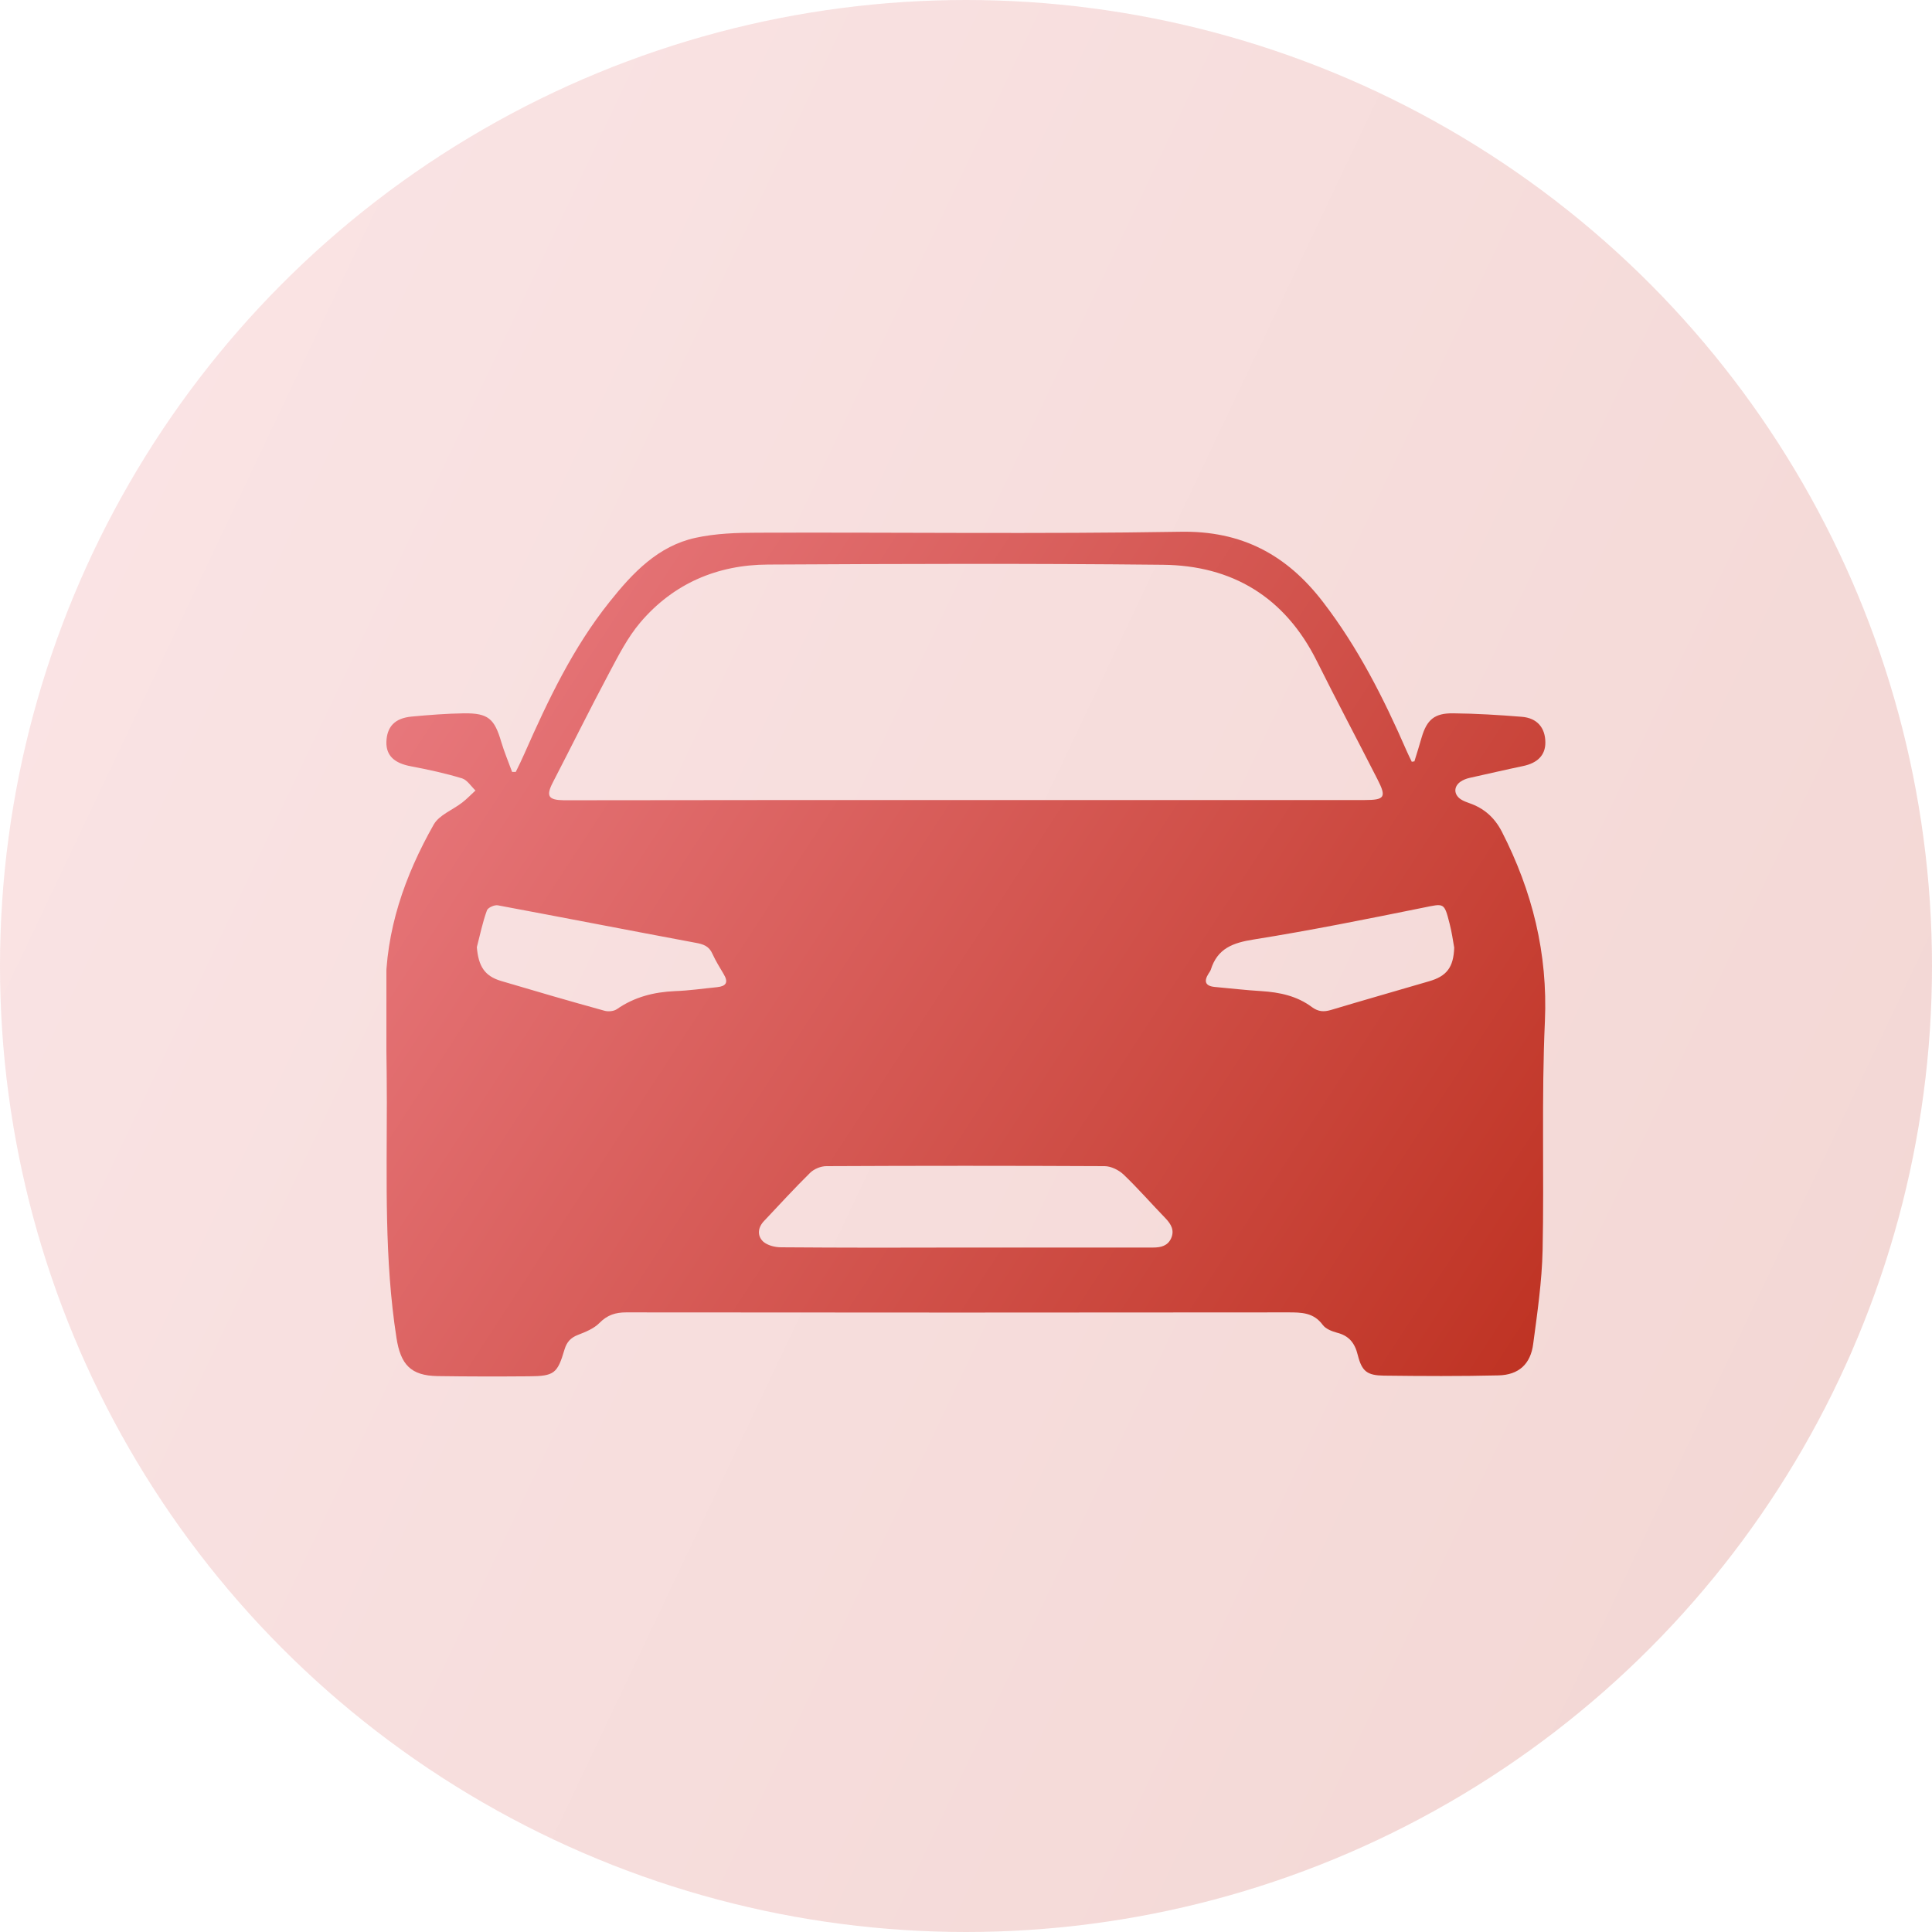
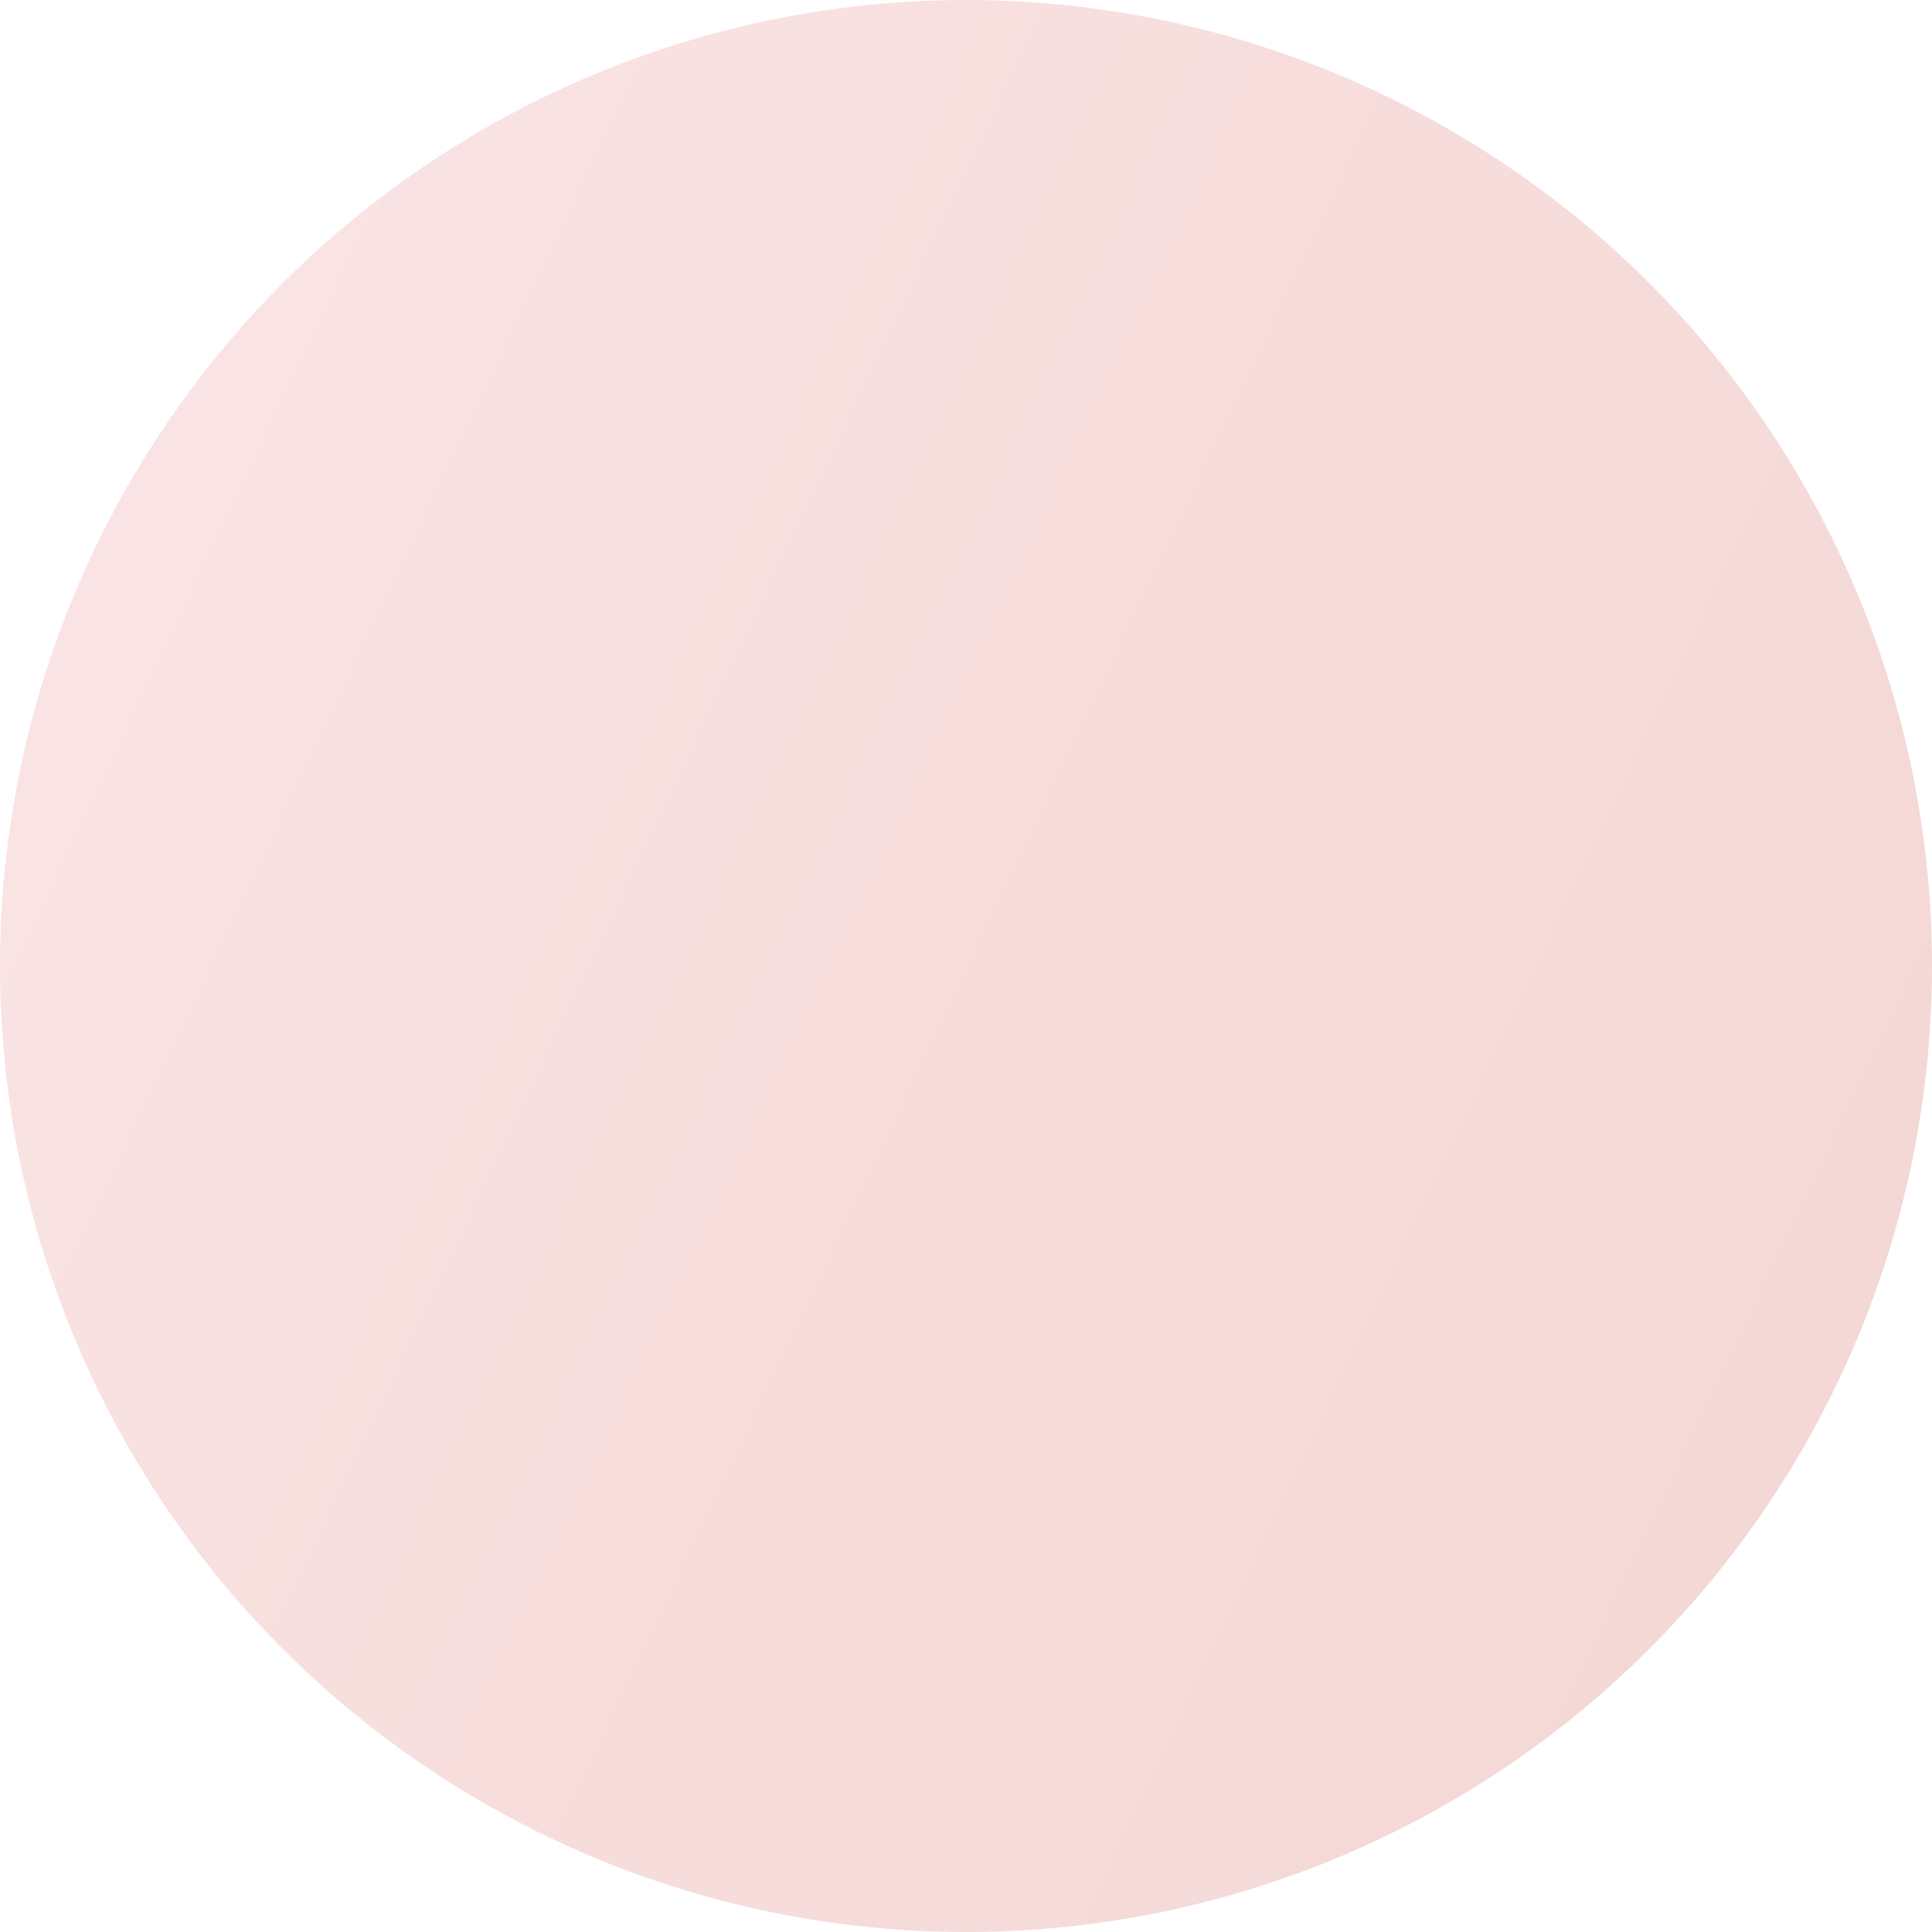
<svg xmlns="http://www.w3.org/2000/svg" width="80" height="80" viewBox="0 0 80 80" fill="none">
  <circle opacity="0.2" cx="40" cy="40" r="40" fill="url(#paint0_linear_729_742)" />
  <g clip-path="url(#clip0_729_742)">
-     <path d="M58.566 31.53C58.67 31.193 58.774 30.866 58.869 30.529C59.087 29.797 59.4 29.527 60.178 29.537C61.126 29.547 62.074 29.605 63.013 29.681C63.648 29.73 63.99 30.134 63.99 30.75C63.99 31.27 63.667 31.597 63.06 31.722C62.321 31.876 61.581 32.05 60.842 32.213C60.718 32.242 60.595 32.29 60.491 32.358C60.187 32.56 60.187 32.897 60.491 33.099C60.595 33.166 60.718 33.214 60.832 33.253C61.449 33.465 61.885 33.85 62.188 34.437C63.449 36.901 64.094 39.471 63.971 42.291C63.828 45.449 63.942 48.616 63.876 51.773C63.847 53.063 63.658 54.362 63.487 55.643C63.383 56.48 62.89 56.933 62.046 56.952C60.462 56.99 58.888 56.981 57.305 56.962C56.612 56.952 56.394 56.788 56.224 56.114C56.1 55.604 55.854 55.306 55.351 55.181C55.143 55.123 54.896 55.027 54.773 54.863C54.394 54.343 53.882 54.343 53.331 54.343C44.2 54.353 35.059 54.353 25.927 54.343C25.491 54.343 25.15 54.449 24.827 54.776C24.59 55.017 24.249 55.152 23.927 55.277C23.633 55.392 23.471 55.566 23.377 55.874C23.083 56.875 22.95 56.981 21.907 56.99C20.646 57 19.375 57 18.114 56.981C17.014 56.962 16.587 56.509 16.416 55.392C15.914 52.158 16.018 48.905 16.018 45.641C16.018 44.101 15.98 42.561 15.971 41.021C15.961 38.528 16.758 36.266 17.962 34.138C18.19 33.744 18.74 33.541 19.138 33.233C19.337 33.08 19.508 32.897 19.688 32.733C19.508 32.56 19.346 32.3 19.138 32.232C18.446 32.021 17.735 31.867 17.023 31.732C16.341 31.607 15.99 31.299 15.999 30.731C16.018 30.095 16.341 29.739 17.042 29.672C17.763 29.605 18.493 29.547 19.214 29.537C20.219 29.527 20.475 29.759 20.759 30.731C20.883 31.145 21.053 31.549 21.205 31.963C21.253 31.963 21.3 31.963 21.357 31.963C21.48 31.713 21.603 31.462 21.717 31.202C22.694 28.988 23.727 26.813 25.245 24.917C26.202 23.713 27.255 22.606 28.8 22.27C29.635 22.087 30.517 22.058 31.38 22.058C37.211 22.038 43.043 22.116 48.875 22.019C51.407 21.971 53.275 22.963 54.782 24.926C56.233 26.813 57.295 28.911 58.243 31.087C58.31 31.241 58.386 31.395 58.462 31.549C58.49 31.53 58.528 31.53 58.566 31.53ZM39.999 33.128C45.499 33.128 50.999 33.128 56.499 33.128C57.343 33.128 57.418 33.012 57.039 32.271C56.205 30.634 55.342 29.008 54.526 27.371C53.199 24.715 51.018 23.415 48.154 23.386C42.702 23.328 37.249 23.348 31.797 23.377C29.711 23.386 27.89 24.156 26.515 25.773C25.984 26.399 25.605 27.15 25.216 27.881C24.42 29.373 23.671 30.894 22.893 32.396C22.599 32.964 22.703 33.128 23.348 33.137C23.462 33.137 23.566 33.137 23.68 33.137C29.123 33.128 34.556 33.128 39.999 33.128ZM39.971 51.658C40.132 51.658 40.284 51.658 40.445 51.658C42.882 51.658 45.309 51.658 47.746 51.658C48.069 51.658 48.353 51.59 48.495 51.273C48.638 50.945 48.495 50.695 48.268 50.454C47.68 49.848 47.13 49.213 46.514 48.625C46.315 48.443 46.002 48.288 45.736 48.288C41.896 48.269 38.055 48.269 34.215 48.288C33.987 48.288 33.712 48.404 33.551 48.558C32.897 49.203 32.271 49.886 31.636 50.56C31.38 50.83 31.342 51.167 31.607 51.417C31.788 51.571 32.091 51.648 32.337 51.648C34.879 51.667 37.429 51.667 39.971 51.658ZM19.745 39.221C19.811 40.01 20.067 40.414 20.74 40.617C22.163 41.04 23.585 41.454 25.017 41.849C25.178 41.897 25.406 41.878 25.538 41.791C26.269 41.281 27.075 41.079 27.947 41.04C28.526 41.021 29.113 40.934 29.692 40.877C30.062 40.838 30.175 40.684 29.967 40.337C29.806 40.068 29.635 39.789 29.502 39.5C29.36 39.173 29.123 39.096 28.8 39.038C26.07 38.528 23.348 37.998 20.617 37.488C20.475 37.459 20.2 37.584 20.162 37.7C19.982 38.191 19.878 38.711 19.745 39.221ZM60.216 39.24C60.159 38.913 60.111 38.576 60.026 38.249C59.798 37.353 59.798 37.411 58.936 37.584C56.603 38.056 54.261 38.528 51.909 38.903C51.056 39.038 50.411 39.269 50.136 40.155C50.117 40.212 50.07 40.27 50.041 40.318C49.842 40.636 49.908 40.828 50.297 40.867C50.942 40.925 51.587 41.002 52.232 41.04C52.99 41.088 53.711 41.242 54.327 41.704C54.593 41.897 54.82 41.907 55.114 41.82C56.461 41.416 57.817 41.031 59.163 40.636C59.912 40.424 60.187 40.049 60.216 39.24Z" fill="url(#paint1_linear_729_742)" />
-   </g>
+     </g>
  <defs>
    <linearGradient id="paint0_linear_729_742" x1="1.92458e-06" y1="0.068" x2="96.23" y2="45.715" gradientUnits="userSpaceOnUse">
      <stop stop-color="#EB7D83" />
      <stop offset="1" stop-color="#BE3222" />
    </linearGradient>
    <linearGradient id="paint1_linear_729_742" x1="15.971" y1="22.047" x2="65.659" y2="54.404" gradientUnits="userSpaceOnUse">
      <stop stop-color="#EB7D83" />
      <stop offset="1" stop-color="#BE3222" />
    </linearGradient>
    <clipPath id="clip0_729_742">
-       <rect width="48" height="35" fill="white" transform="translate(16 22)" />
-     </clipPath>
+       </clipPath>
  </defs>
</svg>